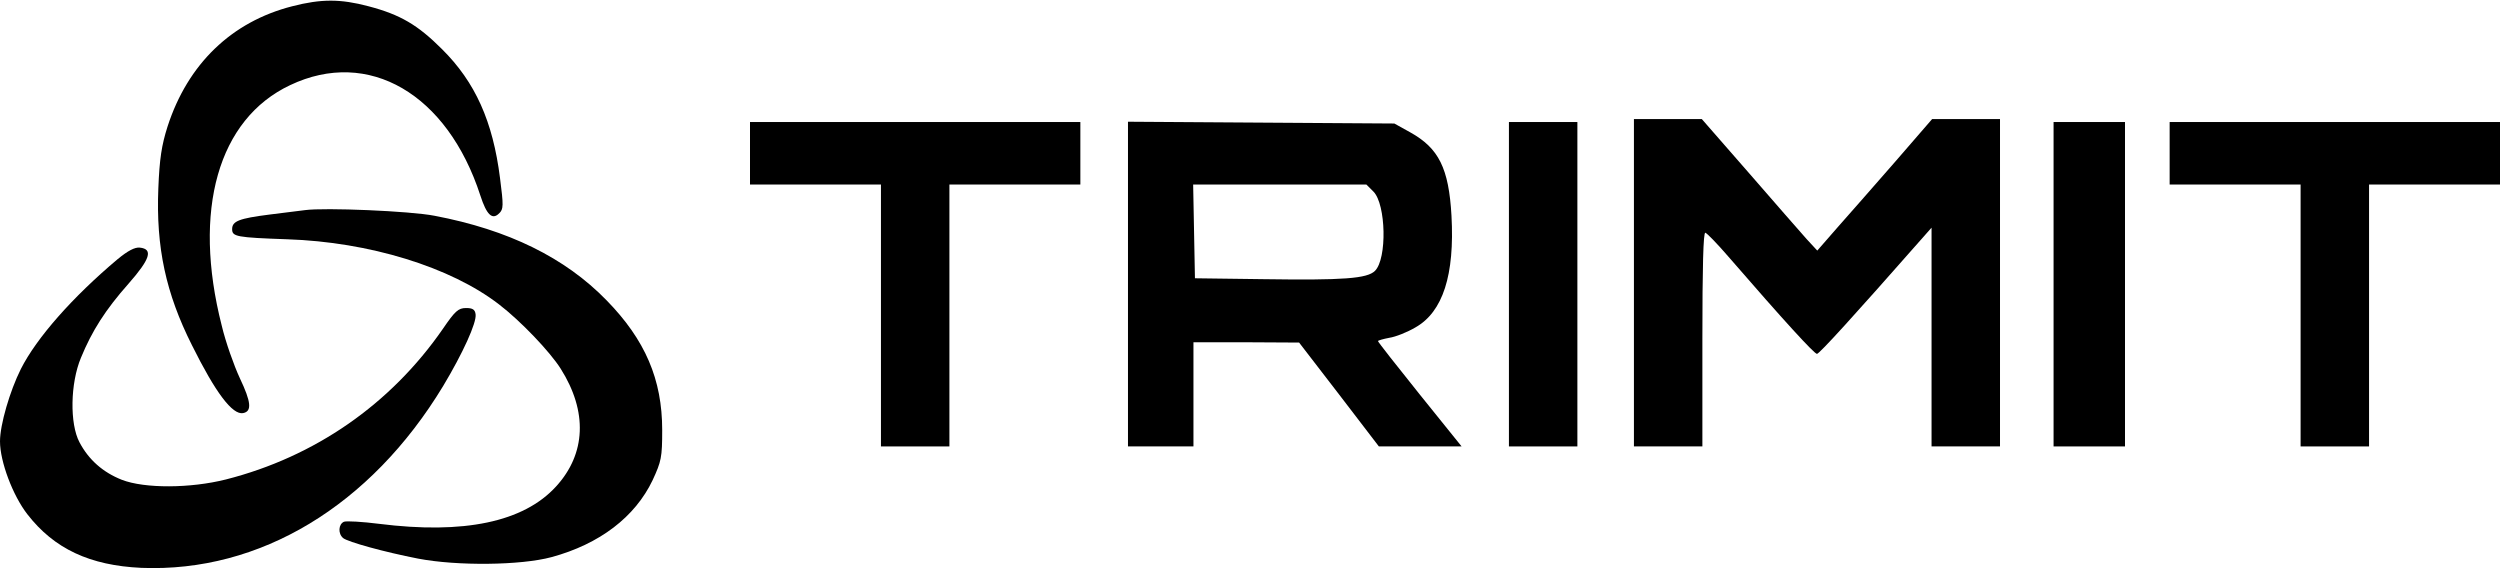
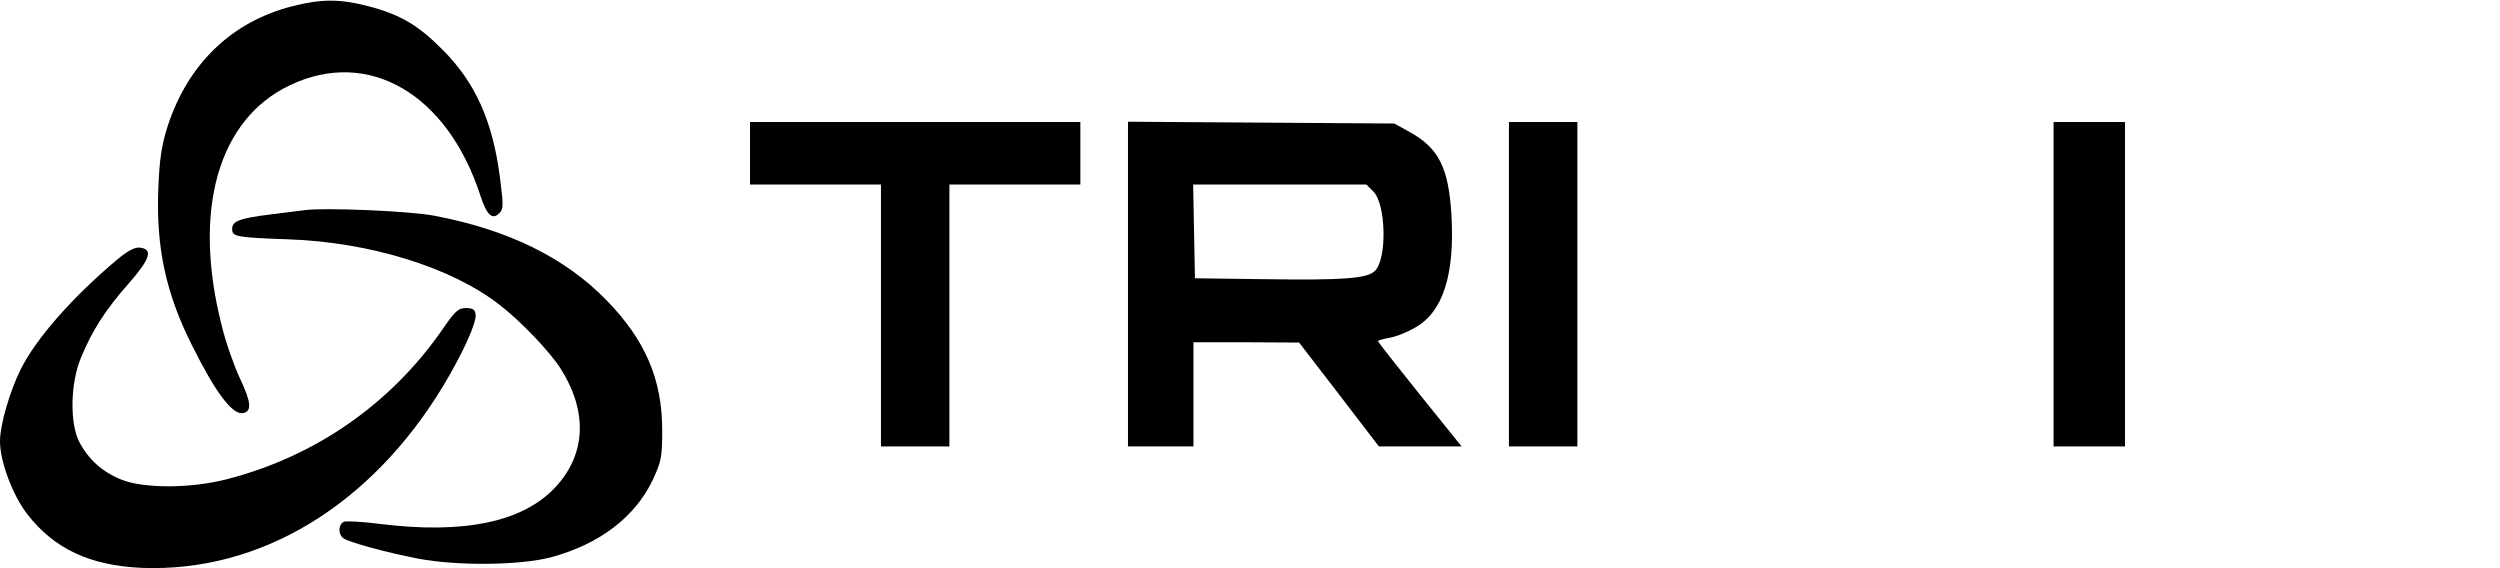
<svg xmlns="http://www.w3.org/2000/svg" version="1.0" width="840pt" height="191pt" viewBox="0 0 840 191" preserveAspectRatio="xMidYMid meet">
  <g transform="translate(0,191) scale(0.1,-0.1)" fill="#000000" stroke="none">
    <path d="M982 1889 c-204 -52 -351 -194 -419 -404 -20 -63 -27 -108 -31 -208 -8 -198 25 -352 113 -527 79 -159 136 -235 172 -228 30 6 27 37 -11 117 -20 43 -48 122 -61 177 -99 388 -12 694 230 808 263 125 528 -29 639 -371 21 -65 40 -83 63 -60 15 14 15 26 3 119 -24 190 -83 322 -195 433 -81 81 -140 116 -247 144 -94 25 -159 25 -256 0z" />
-     <path d="M5490 960 l0 -550 115 0 115 0 0 361 c0 238 3 360 10 357 6 -2 41 -38 78 -81 188 -217 288 -326 297 -326 8 0 127 131 347 381 l38 43 0 -367 0 -368 115 0 115 0 0 550 0 550 -114 0 -114 0 -123 -142 c-68 -78 -155 -177 -194 -221 l-69 -79 -36 39 c-19 21 -106 121 -193 221 l-159 182 -114 0 -114 0 0 -550z" />
    <path d="M2520 1395 l0 -105 220 0 220 0 0 -440 0 -440 115 0 115 0 0 440 0 440 220 0 220 0 0 105 0 105 -555 0 -555 0 0 -105z" />
    <path d="M3790 956 l0 -546 110 0 110 0 0 175 0 175 178 0 177 -1 134 -174 134 -175 139 0 139 0 -141 175 c-77 96 -140 176 -140 179 0 2 17 7 38 11 21 3 61 19 88 35 92 52 132 176 121 375 -9 160 -43 227 -138 280 l-54 30 -447 3 -448 3 0 -545z m825 310 c42 -43 46 -225 5 -266 -26 -26 -105 -32 -375 -28 l-230 3 -3 158 -3 157 291 0 291 0 24 -24z" />
    <path d="M5070 955 l0 -545 115 0 115 0 0 545 0 545 -115 0 -115 0 0 -545z" />
-     <path d="M6900 955 l0 -545 120 0 120 0 0 545 0 545 -120 0 -120 0 0 -545z" />
-     <path d="M7290 1395 l0 -105 220 0 220 0 0 -440 0 -440 115 0 115 0 0 440 0 440 220 0 220 0 0 105 0 105 -555 0 -555 0 0 -105z" />
+     <path d="M6900 955 l0 -545 120 0 120 0 0 545 0 545 -120 0 -120 0 0 -545" />
    <path d="M1025 1204 c-16 -2 -70 -9 -120 -15 -102 -13 -125 -22 -125 -49 0 -25 14 -28 185 -34 275 -9 549 -93 712 -219 73 -56 171 -159 207 -216 91 -144 85 -286 -16 -396 -109 -119 -309 -161 -595 -125 -55 7 -108 10 -117 7 -19 -8 -21 -40 -3 -55 16 -13 139 -47 252 -69 131 -25 344 -23 448 5 162 44 281 135 340 259 29 63 32 76 32 168 0 170 -57 303 -187 436 -139 143 -330 237 -578 284 -81 16 -369 28 -435 19z" />
    <path d="M395 1039 c-151 -127 -272 -264 -325 -369 -37 -74 -70 -187 -70 -243 0 -68 43 -182 92 -245 90 -116 210 -172 383 -180 398 -16 770 208 1014 611 66 110 113 213 109 241 -2 16 -10 21 -32 21 -26 0 -37 -10 -78 -70 -175 -253 -430 -430 -729 -506 -119 -30 -273 -31 -350 -1 -63 25 -111 67 -142 126 -33 62 -31 198 5 284 37 90 82 161 160 249 73 83 83 116 38 121 -17 2 -41 -11 -75 -39z" />
  </g>
</svg>